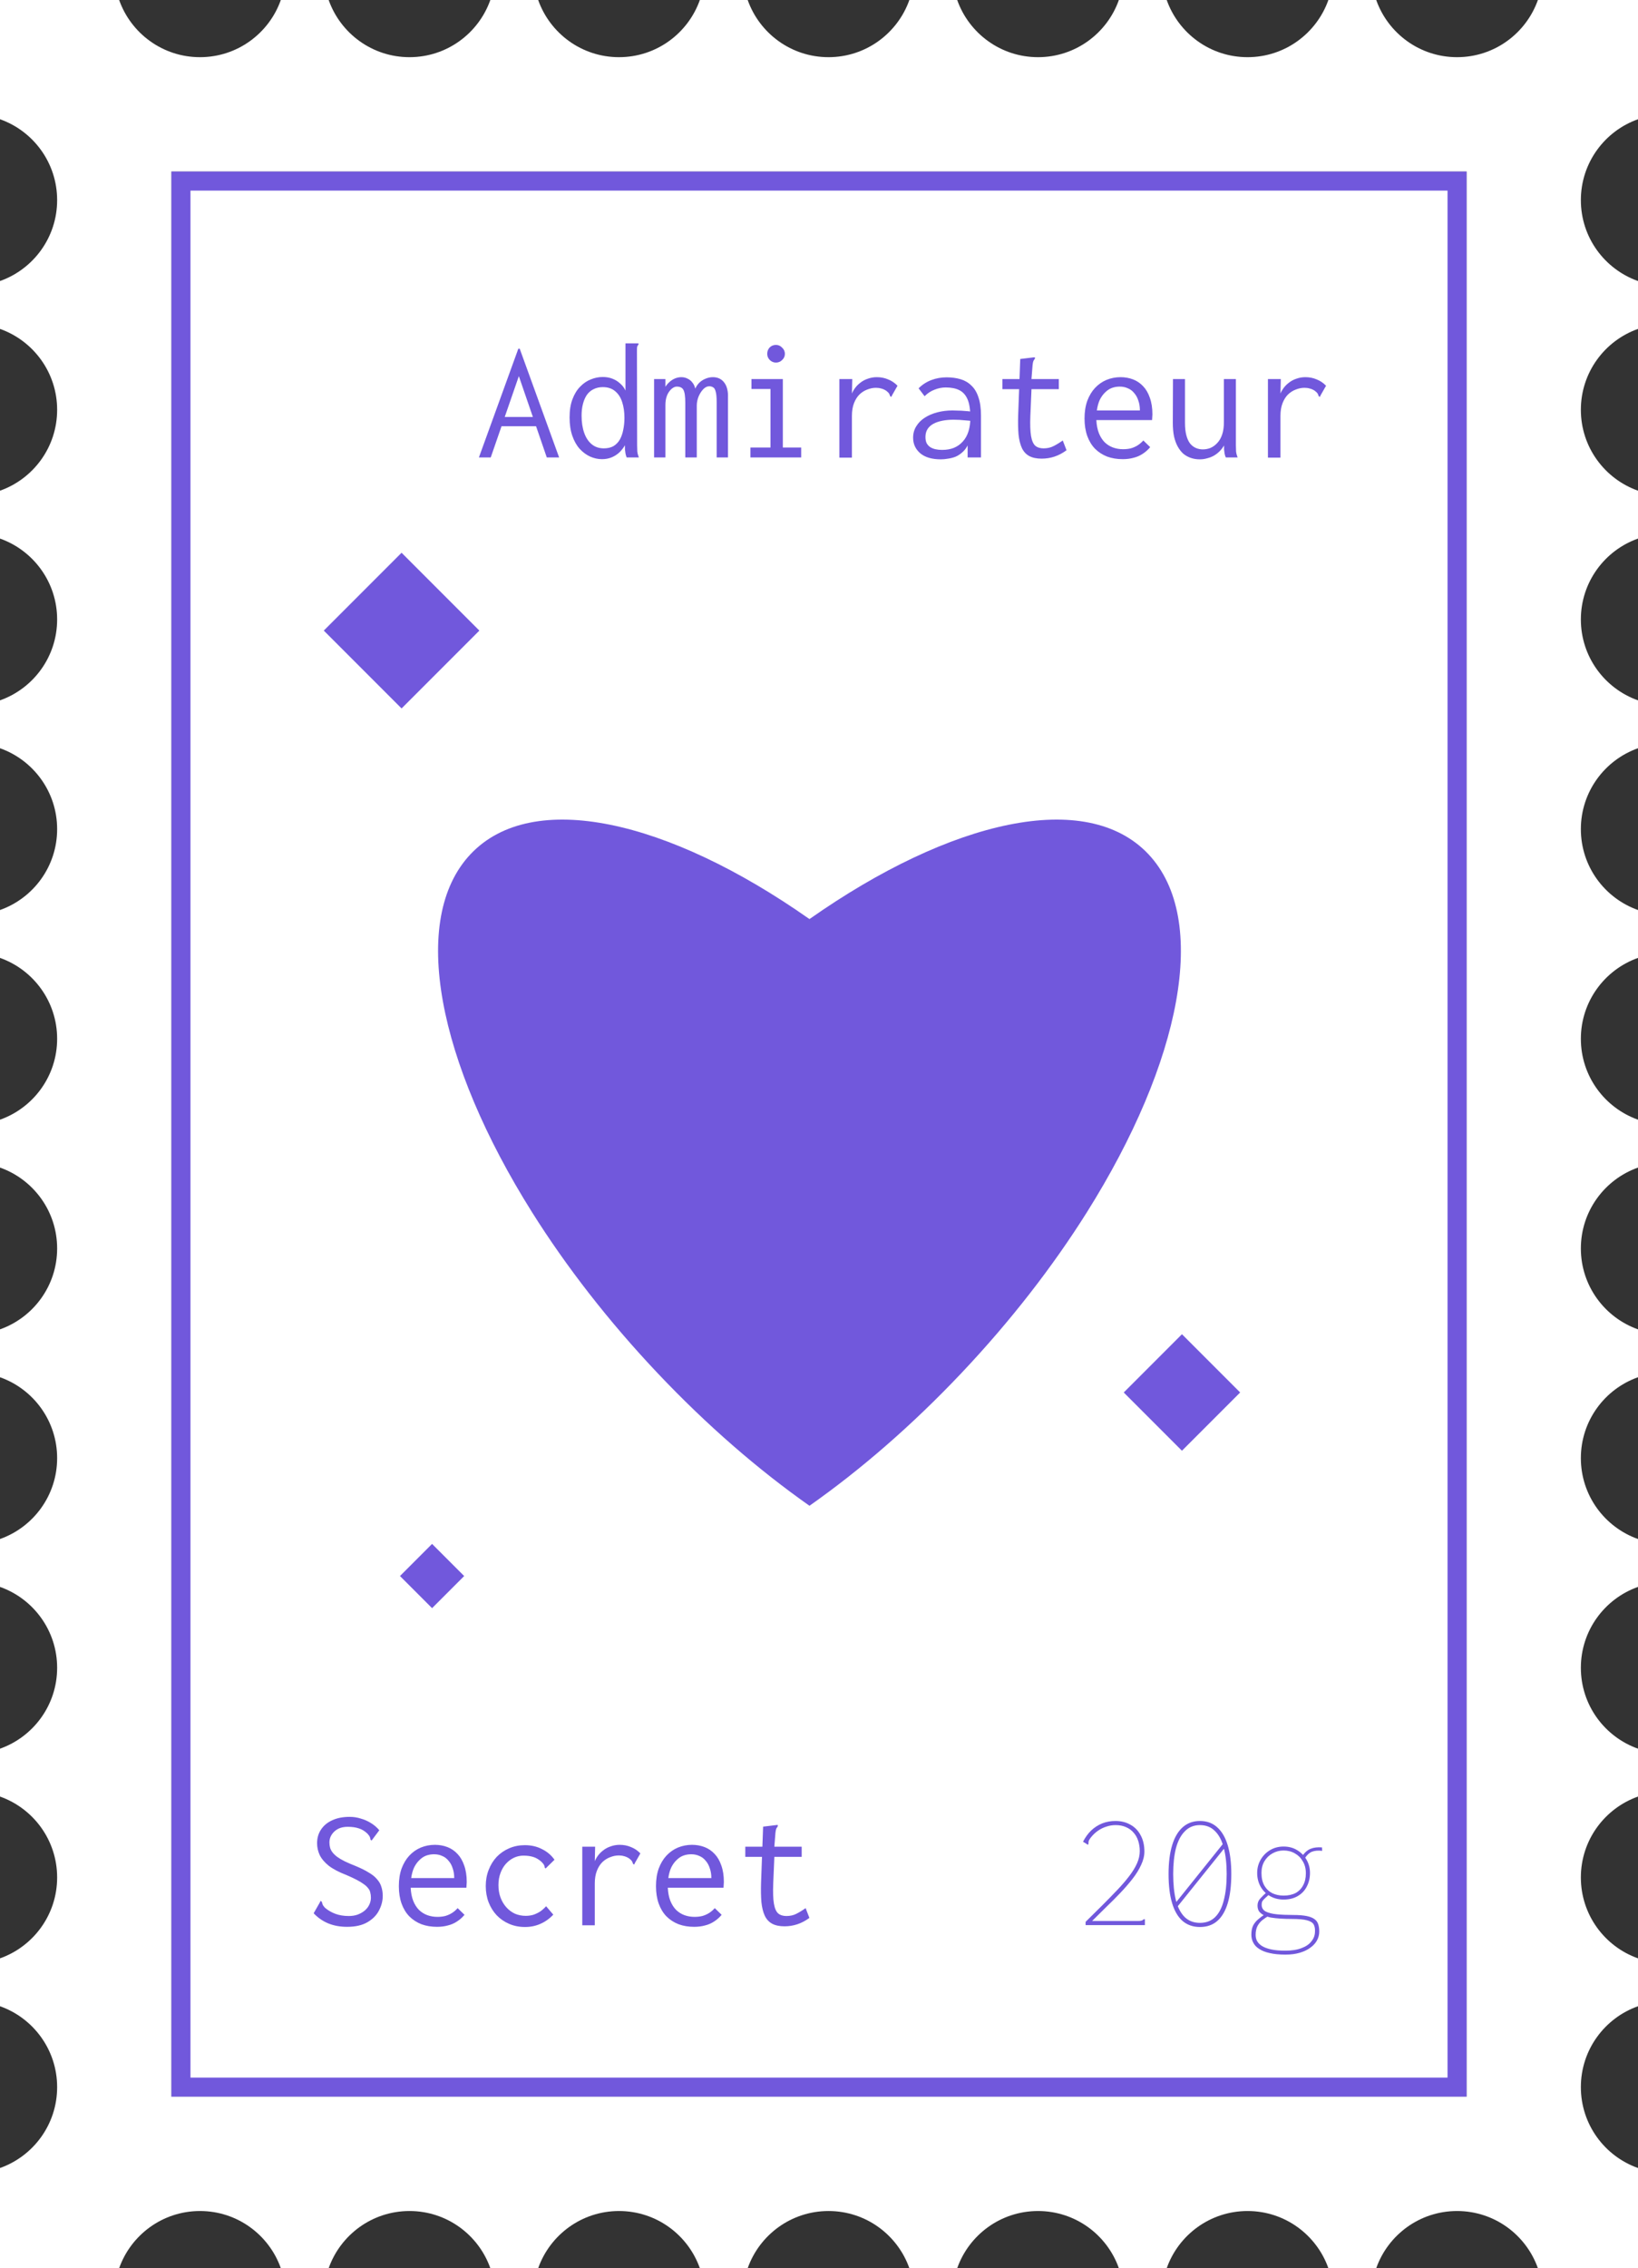
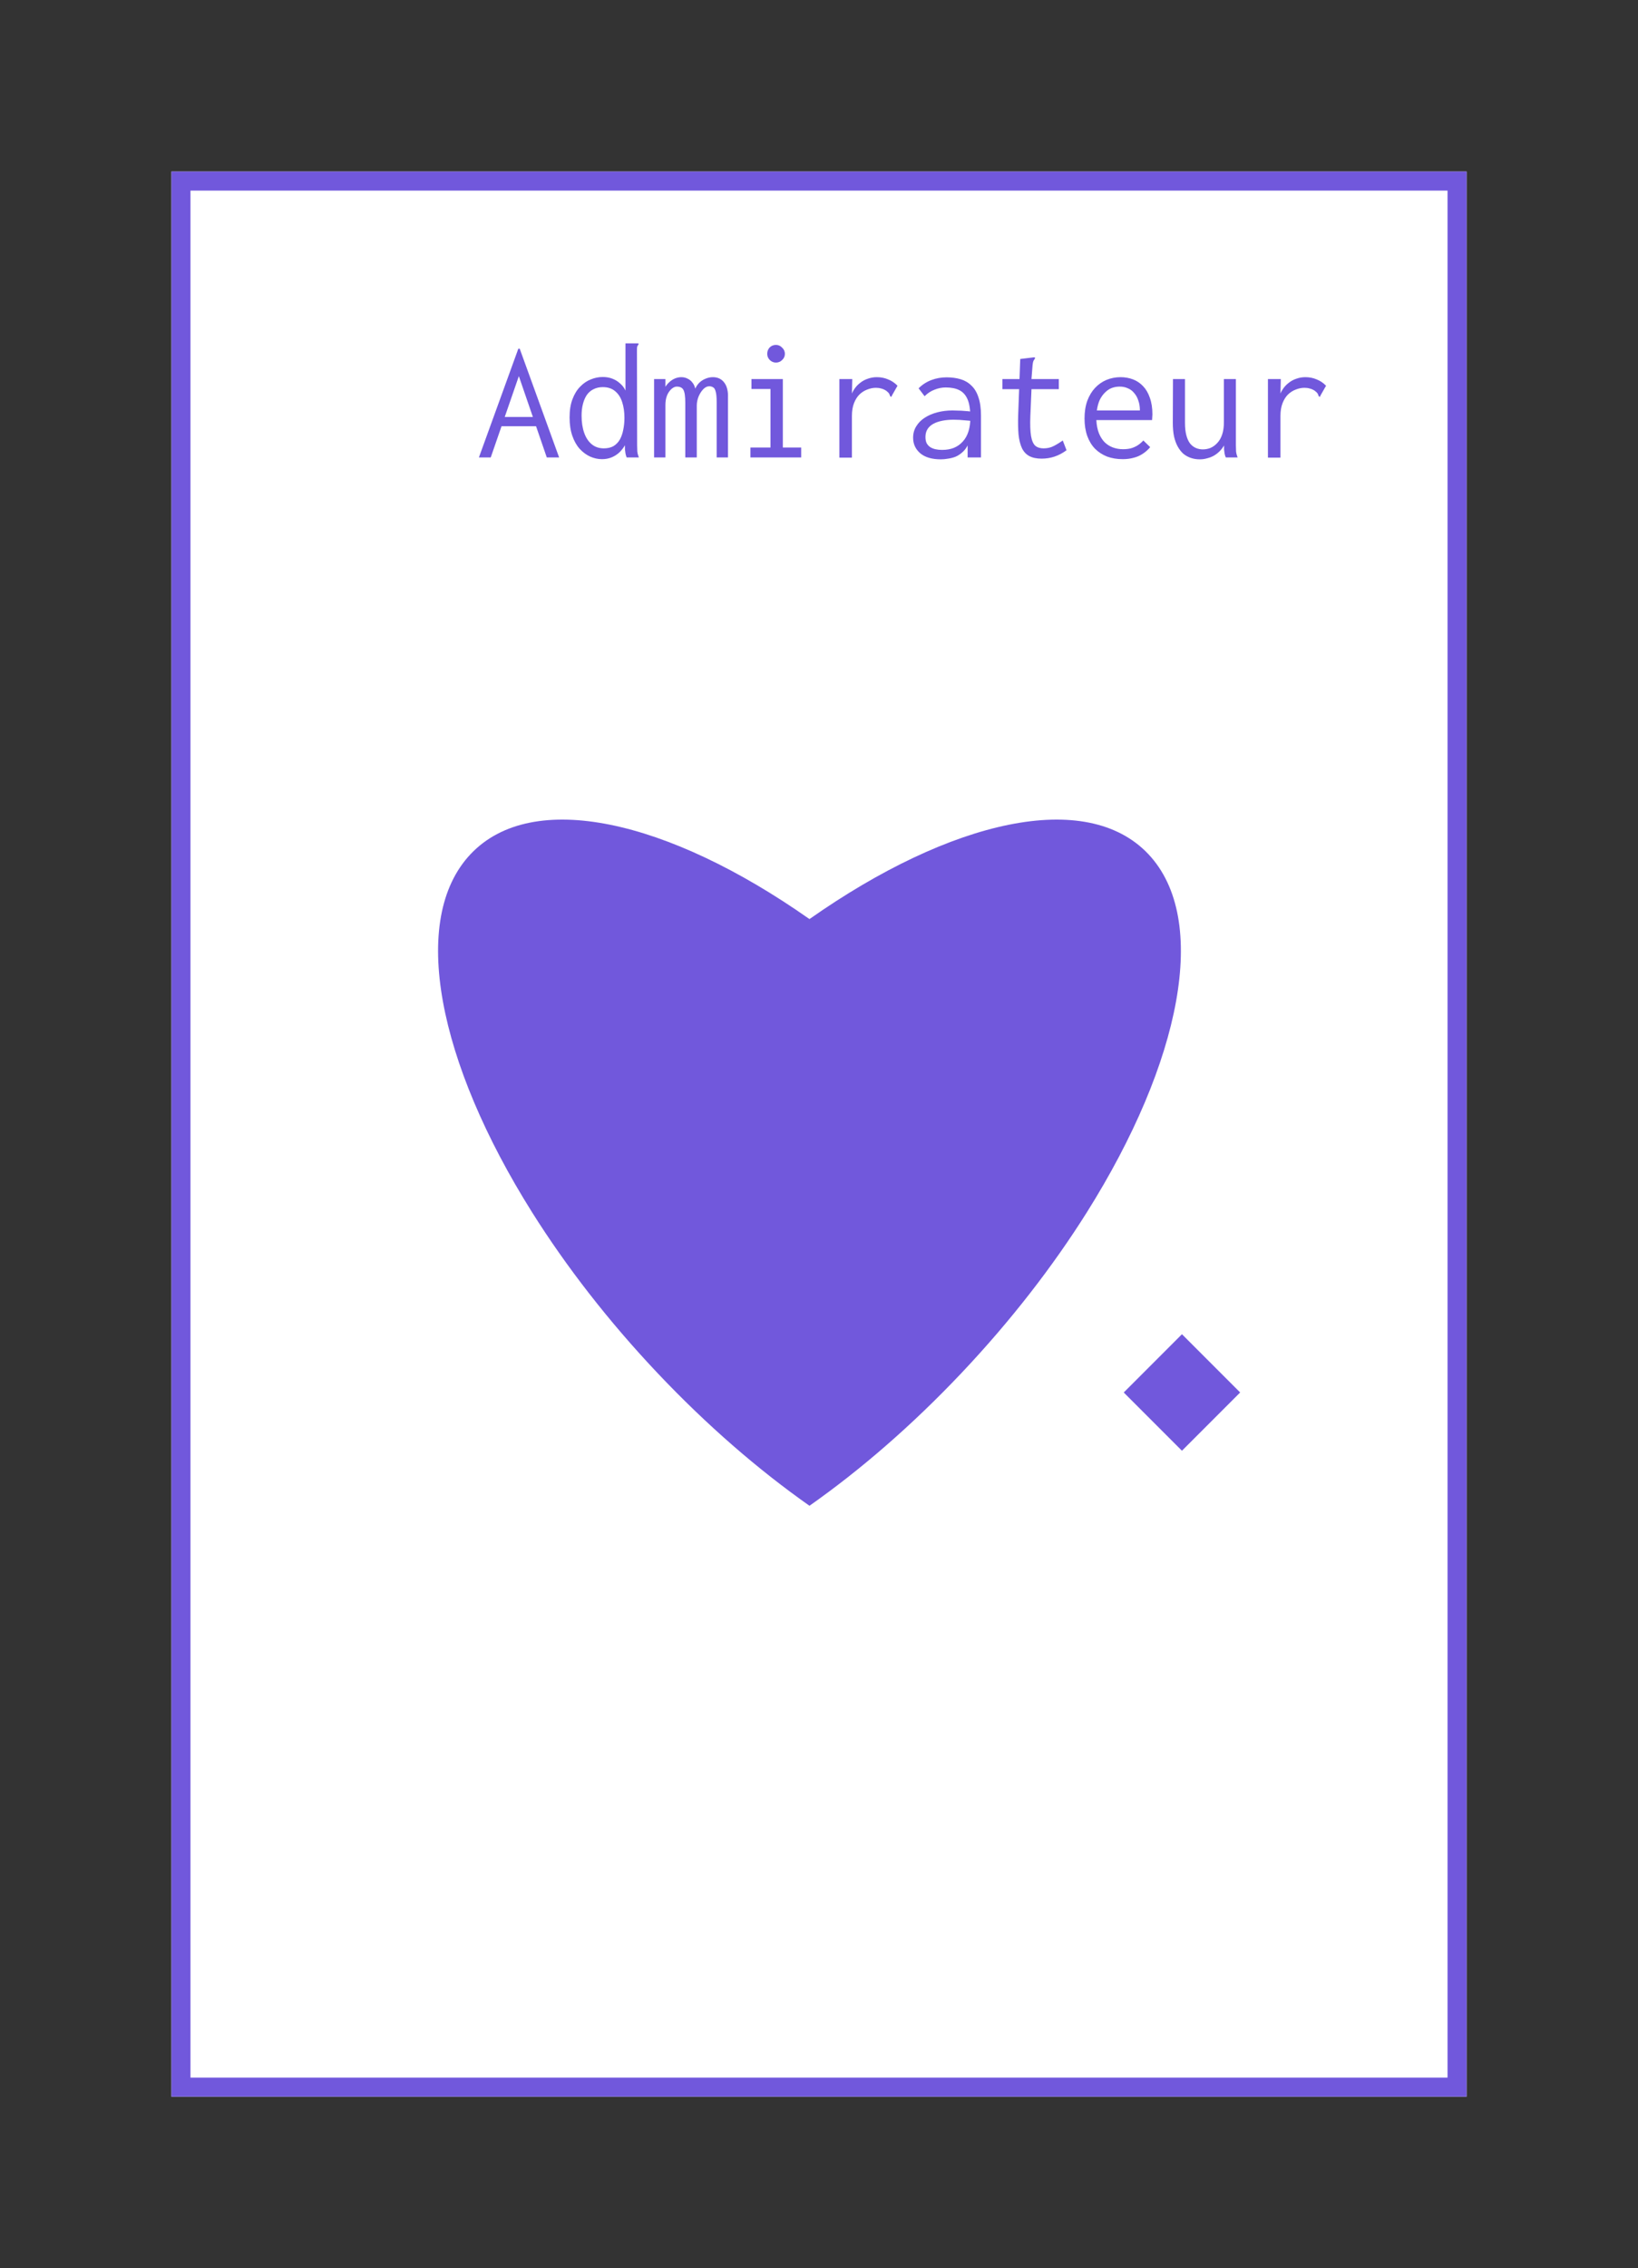
<svg xmlns="http://www.w3.org/2000/svg" width="86" height="119" viewBox="0 0 86 119" fill="none">
  <rect x="0" y="0" width="86" height="119" fill="#333333" stroke="none" />
-   <path fill-rule="evenodd" clip-rule="evenodd" d="M6.256 0C6.874 1.748 8.541 3 10.5 3C12.459 3 14.126 1.748 14.744 0H17.256C17.874 1.748 19.541 3 21.5 3C23.459 3 25.126 1.748 25.744 0H28.256C28.874 1.748 30.541 3 32.5 3C34.459 3 36.126 1.748 36.744 0H39.256C39.874 1.748 41.541 3 43.5 3C45.459 3 47.126 1.748 47.744 0H50.256C50.874 1.748 52.541 3 54.5 3C56.459 3 58.126 1.748 58.744 0H61.256C61.874 1.748 63.541 3 65.5 3C67.459 3 69.126 1.748 69.744 0H72.256C72.874 1.748 74.541 3 76.5 3C78.459 3 80.126 1.748 80.744 0H86V6.256C84.252 6.874 83 8.541 83 10.5C83 12.459 84.252 14.126 86 14.744V17.256C84.252 17.874 83 19.541 83 21.5C83 23.459 84.252 25.126 86 25.744V28.256C84.252 28.874 83 30.541 83 32.5C83 34.459 84.252 36.126 86 36.744V39.256C84.252 39.874 83 41.541 83 43.5C83 45.459 84.252 47.126 86 47.744V50.256C84.252 50.874 83 52.541 83 54.5C83 56.459 84.252 58.126 86 58.744V61.256C84.252 61.874 83 63.541 83 65.5C83 67.459 84.252 69.126 86 69.744V72.256C84.252 72.874 83 74.541 83 76.5C83 78.459 84.252 80.126 86 80.744V83.256C84.252 83.874 83 85.541 83 87.5C83 89.459 84.252 91.126 86 91.744V94.256C84.252 94.874 83 96.541 83 98.5C83 100.459 84.252 102.126 86 102.744V105.256C84.252 105.874 83 107.541 83 109.5C83 111.459 84.252 113.126 86 113.744V119H80.744C80.126 117.252 78.459 116 76.5 116C74.541 116 72.874 117.252 72.256 119H69.744C69.126 117.252 67.459 116 65.5 116C63.541 116 61.874 117.252 61.256 119H58.744C58.126 117.252 56.459 116 54.5 116C52.541 116 50.874 117.252 50.256 119H47.744C47.126 117.252 45.459 116 43.5 116C41.541 116 39.874 117.252 39.256 119H36.744C36.126 117.252 34.459 116 32.5 116C30.541 116 28.874 117.252 28.256 119H25.744C25.126 117.252 23.459 116 21.5 116C19.541 116 17.874 117.252 17.256 119H14.744C14.126 117.252 12.459 116 10.5 116C8.541 116 6.874 117.252 6.256 119H0V113.744C1.748 113.126 3 111.459 3 109.5C3 107.541 1.748 105.874 0 105.256V102.744C1.748 102.126 3 100.459 3 98.5C3 96.541 1.748 94.874 0 94.256V91.744C1.748 91.126 3 89.459 3 87.5C3 85.541 1.748 83.874 0 83.256V80.744C1.748 80.126 3 78.459 3 76.5C3 74.541 1.748 72.874 0 72.256V69.744C1.748 69.126 3 67.459 3 65.5C3 63.541 1.748 61.874 0 61.256V58.744C1.748 58.126 3 56.459 3 54.5C3 52.541 1.748 50.874 0 50.256V47.744C1.748 47.126 3 45.459 3 43.5C3 41.541 1.748 39.874 0 39.256V36.744C1.748 36.126 3 34.459 3 32.5C3 30.541 1.748 28.874 0 28.256V25.744C1.748 25.126 3 23.459 3 21.5C3 19.541 1.748 17.874 0 17.256V14.744C1.748 14.126 3 12.459 3 10.5C3 8.541 1.748 6.874 0 6.256V0H6.256ZM77 9H9V110H77V9Z" fill="white" />
  <rect x="9" y="9" width="68" height="101" fill="white" />
  <rect x="9.5" y="9.5" width="67" height="100" fill="white" stroke="#7158DC" />
-   <path d="M18.223 101.09C17.857 101.09 17.527 101.03 17.233 100.91C16.945 100.79 16.69 100.613 16.468 100.379L16.792 99.812L16.828 99.731L16.891 99.767C16.903 99.809 16.918 99.857 16.936 99.911C16.954 99.959 16.996 100.019 17.062 100.091C17.218 100.223 17.398 100.328 17.602 100.406C17.812 100.484 18.049 100.523 18.313 100.523C18.481 100.523 18.634 100.499 18.772 100.451C18.916 100.397 19.039 100.328 19.141 100.244C19.249 100.154 19.33 100.052 19.384 99.938C19.444 99.818 19.474 99.692 19.474 99.56C19.474 99.458 19.462 99.365 19.438 99.281C19.42 99.197 19.381 99.122 19.321 99.056C19.267 98.984 19.192 98.915 19.096 98.849C19 98.777 18.877 98.702 18.727 98.624C18.577 98.546 18.397 98.462 18.187 98.372C17.797 98.222 17.488 98.06 17.26 97.886C17.038 97.706 16.879 97.517 16.783 97.319C16.693 97.121 16.648 96.917 16.648 96.707C16.648 96.431 16.717 96.191 16.855 95.987C16.993 95.777 17.188 95.615 17.44 95.501C17.698 95.381 18.004 95.321 18.358 95.321C18.562 95.321 18.757 95.351 18.943 95.411C19.135 95.465 19.312 95.543 19.474 95.645C19.642 95.747 19.789 95.873 19.915 96.023L19.564 96.491L19.51 96.563L19.456 96.527C19.45 96.479 19.438 96.431 19.42 96.383C19.402 96.335 19.36 96.275 19.294 96.203C19.15 96.065 18.997 95.972 18.835 95.924C18.673 95.87 18.481 95.843 18.259 95.843C18.109 95.843 17.974 95.864 17.854 95.906C17.74 95.948 17.641 96.008 17.557 96.086C17.473 96.164 17.407 96.254 17.359 96.356C17.317 96.452 17.296 96.554 17.296 96.662C17.296 96.764 17.308 96.857 17.332 96.941C17.356 97.025 17.398 97.106 17.458 97.184C17.518 97.262 17.599 97.34 17.701 97.418C17.809 97.496 17.941 97.574 18.097 97.652C18.259 97.73 18.454 97.814 18.682 97.904C18.958 98.018 19.186 98.132 19.366 98.246C19.552 98.354 19.696 98.471 19.798 98.597C19.906 98.717 19.981 98.849 20.023 98.993C20.071 99.137 20.095 99.296 20.095 99.47C20.095 99.728 20.029 99.983 19.897 100.235C19.771 100.481 19.57 100.685 19.294 100.847C19.018 101.009 18.661 101.09 18.223 101.09ZM22.948 101.09C22.648 101.09 22.375 101.045 22.129 100.955C21.883 100.859 21.67 100.721 21.49 100.541C21.316 100.361 21.181 100.139 21.085 99.875C20.989 99.605 20.941 99.299 20.941 98.957C20.941 98.609 20.989 98.3 21.085 98.03C21.187 97.76 21.322 97.535 21.49 97.355C21.664 97.169 21.865 97.028 22.093 96.932C22.327 96.836 22.573 96.788 22.831 96.788C23.065 96.788 23.284 96.827 23.488 96.905C23.692 96.983 23.869 97.103 24.019 97.265C24.169 97.421 24.286 97.622 24.37 97.868C24.46 98.114 24.505 98.405 24.505 98.741C24.505 98.789 24.502 98.84 24.496 98.894C24.496 98.942 24.493 98.99 24.487 99.038H21.562C21.574 99.302 21.619 99.533 21.697 99.731C21.775 99.923 21.877 100.082 22.003 100.208C22.129 100.328 22.273 100.418 22.435 100.478C22.603 100.538 22.78 100.568 22.966 100.568C23.11 100.568 23.245 100.553 23.371 100.523C23.497 100.487 23.614 100.436 23.722 100.37C23.836 100.298 23.938 100.211 24.028 100.109L24.388 100.46C24.274 100.598 24.142 100.715 23.992 100.811C23.848 100.907 23.689 100.976 23.515 101.018C23.341 101.066 23.152 101.09 22.948 101.09ZM21.589 98.534H23.848C23.848 98.342 23.821 98.171 23.767 98.021C23.719 97.865 23.647 97.733 23.551 97.625C23.461 97.511 23.35 97.427 23.218 97.373C23.092 97.313 22.948 97.283 22.786 97.283C22.642 97.283 22.504 97.307 22.372 97.355C22.246 97.403 22.129 97.481 22.021 97.589C21.913 97.691 21.82 97.82 21.742 97.976C21.67 98.132 21.619 98.318 21.589 98.534ZM27.565 101.099C27.265 101.099 26.989 101.045 26.737 100.937C26.485 100.829 26.266 100.679 26.08 100.487C25.9 100.295 25.759 100.07 25.657 99.812C25.555 99.548 25.504 99.26 25.504 98.948C25.504 98.642 25.555 98.36 25.657 98.102C25.759 97.838 25.9 97.61 26.08 97.418C26.266 97.226 26.485 97.076 26.737 96.968C26.989 96.86 27.262 96.806 27.556 96.806C27.892 96.806 28.192 96.875 28.456 97.013C28.726 97.145 28.945 97.331 29.113 97.571L28.708 97.967L28.645 98.03L28.6 97.985C28.6 97.937 28.588 97.892 28.564 97.85C28.546 97.808 28.501 97.751 28.429 97.679C28.297 97.559 28.156 97.475 28.006 97.427C27.856 97.379 27.682 97.355 27.484 97.355C27.31 97.355 27.145 97.391 26.989 97.463C26.833 97.535 26.692 97.64 26.566 97.778C26.446 97.91 26.35 98.072 26.278 98.264C26.206 98.456 26.17 98.669 26.17 98.903C26.17 99.137 26.206 99.353 26.278 99.551C26.35 99.743 26.449 99.911 26.575 100.055C26.701 100.199 26.851 100.313 27.025 100.397C27.205 100.475 27.397 100.514 27.601 100.514C27.739 100.514 27.871 100.496 27.997 100.46C28.123 100.418 28.243 100.361 28.357 100.289C28.471 100.211 28.576 100.118 28.672 100.01L29.05 100.451C28.846 100.667 28.618 100.829 28.366 100.937C28.12 101.045 27.853 101.099 27.565 101.099ZM30.571 96.887H31.246L31.219 98.084L31.138 97.949C31.174 97.763 31.237 97.598 31.327 97.454C31.417 97.31 31.525 97.19 31.651 97.094C31.777 96.992 31.915 96.917 32.065 96.869C32.215 96.815 32.371 96.788 32.533 96.788C32.749 96.788 32.947 96.827 33.127 96.905C33.313 96.977 33.478 97.088 33.622 97.238L33.334 97.742L33.298 97.823L33.235 97.787C33.223 97.739 33.205 97.694 33.181 97.652C33.157 97.61 33.106 97.559 33.028 97.499C32.932 97.439 32.842 97.4 32.758 97.382C32.68 97.358 32.59 97.346 32.488 97.346C32.338 97.346 32.188 97.376 32.038 97.436C31.888 97.49 31.75 97.577 31.624 97.697C31.504 97.817 31.408 97.97 31.336 98.156C31.264 98.342 31.228 98.564 31.228 98.822V101.009H30.571V96.887ZM36.448 101.09C36.148 101.09 35.875 101.045 35.629 100.955C35.383 100.859 35.17 100.721 34.99 100.541C34.816 100.361 34.681 100.139 34.585 99.875C34.489 99.605 34.441 99.299 34.441 98.957C34.441 98.609 34.489 98.3 34.585 98.03C34.687 97.76 34.822 97.535 34.99 97.355C35.164 97.169 35.365 97.028 35.593 96.932C35.827 96.836 36.073 96.788 36.331 96.788C36.565 96.788 36.784 96.827 36.988 96.905C37.192 96.983 37.369 97.103 37.519 97.265C37.669 97.421 37.786 97.622 37.87 97.868C37.96 98.114 38.005 98.405 38.005 98.741C38.005 98.789 38.002 98.84 37.996 98.894C37.996 98.942 37.993 98.99 37.987 99.038H35.062C35.074 99.302 35.119 99.533 35.197 99.731C35.275 99.923 35.377 100.082 35.503 100.208C35.629 100.328 35.773 100.418 35.935 100.478C36.103 100.538 36.28 100.568 36.466 100.568C36.61 100.568 36.745 100.553 36.871 100.523C36.997 100.487 37.114 100.436 37.222 100.37C37.336 100.298 37.438 100.211 37.528 100.109L37.888 100.46C37.774 100.598 37.642 100.715 37.492 100.811C37.348 100.907 37.189 100.976 37.015 101.018C36.841 101.066 36.652 101.09 36.448 101.09ZM35.089 98.534H37.348C37.348 98.342 37.321 98.171 37.267 98.021C37.219 97.865 37.147 97.733 37.051 97.625C36.961 97.511 36.85 97.427 36.718 97.373C36.592 97.313 36.448 97.283 36.286 97.283C36.142 97.283 36.004 97.307 35.872 97.355C35.746 97.403 35.629 97.481 35.521 97.589C35.413 97.691 35.32 97.82 35.242 97.976C35.17 98.132 35.119 98.318 35.089 98.534ZM41.191 101.063C40.927 101.063 40.711 101.018 40.543 100.928C40.375 100.838 40.246 100.7 40.156 100.514C40.066 100.322 40.006 100.082 39.976 99.794C39.952 99.506 39.946 99.164 39.958 98.768L40.066 95.834L40.741 95.753L40.831 95.744L40.84 95.807C40.81 95.849 40.783 95.891 40.759 95.933C40.741 95.975 40.726 96.047 40.714 96.149L40.633 97.166L40.66 97.328L40.597 98.813C40.579 99.269 40.591 99.623 40.633 99.875C40.675 100.121 40.75 100.292 40.858 100.388C40.966 100.478 41.11 100.523 41.29 100.523C41.488 100.523 41.662 100.484 41.812 100.406C41.968 100.328 42.13 100.229 42.298 100.109L42.496 100.622C42.292 100.772 42.082 100.883 41.866 100.955C41.65 101.027 41.425 101.063 41.191 101.063ZM39.13 96.887H42.091V97.418H39.13V96.887Z" fill="#7158DC" />
  <path d="M28.213 22.362H26.179L26.305 21.876H28.069L28.213 22.362ZM27.241 19.734L25.765 24H25.144L27.214 18.294H27.286L29.356 24H28.708L27.241 19.734ZM31.606 24.09C31.396 24.09 31.189 24.045 30.985 23.955C30.787 23.865 30.604 23.73 30.436 23.55C30.274 23.37 30.145 23.142 30.049 22.866C29.953 22.59 29.905 22.269 29.905 21.903C29.905 21.525 29.956 21.204 30.058 20.94C30.16 20.67 30.295 20.451 30.463 20.283C30.631 20.109 30.817 19.983 31.021 19.905C31.225 19.821 31.432 19.779 31.642 19.779C31.834 19.779 32.005 19.809 32.155 19.869C32.311 19.929 32.446 20.013 32.56 20.121C32.68 20.223 32.773 20.346 32.839 20.49V18.015H33.433H33.523V18.078C33.487 18.114 33.463 18.153 33.451 18.195C33.445 18.237 33.442 18.309 33.442 18.411L33.451 23.361C33.451 23.469 33.454 23.577 33.46 23.685C33.472 23.787 33.499 23.892 33.541 24H32.902C32.872 23.928 32.851 23.856 32.839 23.784C32.827 23.712 32.818 23.643 32.812 23.577C32.812 23.505 32.812 23.433 32.812 23.361C32.728 23.505 32.626 23.634 32.506 23.748C32.386 23.856 32.251 23.94 32.101 24C31.951 24.06 31.786 24.09 31.606 24.09ZM31.705 23.523C31.903 23.523 32.071 23.484 32.209 23.406C32.347 23.322 32.458 23.208 32.542 23.064C32.626 22.914 32.686 22.743 32.722 22.551C32.764 22.353 32.785 22.143 32.785 21.921C32.785 21.615 32.746 21.342 32.668 21.102C32.59 20.856 32.467 20.664 32.299 20.526C32.131 20.382 31.915 20.31 31.651 20.31C31.471 20.31 31.309 20.346 31.165 20.418C31.027 20.484 30.91 20.583 30.814 20.715C30.724 20.847 30.655 21.006 30.607 21.192C30.559 21.372 30.535 21.576 30.535 21.804C30.535 22.146 30.58 22.446 30.67 22.704C30.76 22.962 30.892 23.163 31.066 23.307C31.24 23.451 31.453 23.523 31.705 23.523ZM34.342 24V19.887H34.936V20.292C35.002 20.19 35.077 20.103 35.161 20.031C35.251 19.953 35.347 19.893 35.449 19.851C35.557 19.809 35.665 19.788 35.773 19.788C35.893 19.788 36.004 19.815 36.106 19.869C36.208 19.917 36.292 19.986 36.358 20.076C36.43 20.166 36.478 20.271 36.502 20.391C36.556 20.271 36.628 20.166 36.718 20.076C36.814 19.986 36.922 19.917 37.042 19.869C37.168 19.815 37.297 19.788 37.429 19.788C37.567 19.788 37.687 19.815 37.789 19.869C37.891 19.923 37.975 19.998 38.041 20.094C38.107 20.184 38.155 20.295 38.185 20.427C38.215 20.553 38.227 20.691 38.221 20.841V24H37.627V21.084C37.627 20.832 37.609 20.649 37.573 20.535C37.543 20.421 37.498 20.349 37.438 20.319C37.378 20.283 37.312 20.265 37.24 20.265C37.126 20.265 37.018 20.319 36.916 20.427C36.82 20.529 36.739 20.658 36.673 20.814C36.613 20.97 36.583 21.126 36.583 21.282V24H35.98V21.138C35.98 20.796 35.947 20.568 35.881 20.454C35.821 20.34 35.704 20.283 35.53 20.283C35.464 20.283 35.395 20.307 35.323 20.355C35.257 20.397 35.194 20.46 35.134 20.544C35.074 20.622 35.026 20.721 34.99 20.841C34.954 20.961 34.936 21.099 34.936 21.255V24H34.342ZM39.4 24V23.478H40.453V20.409H39.454V19.887H41.101V23.478H42.064V24H39.4ZM40.741 19.023C40.615 19.023 40.507 18.978 40.417 18.888C40.327 18.798 40.282 18.69 40.282 18.564C40.282 18.432 40.324 18.321 40.408 18.231C40.498 18.141 40.609 18.096 40.741 18.096C40.867 18.096 40.975 18.144 41.065 18.24C41.161 18.33 41.209 18.438 41.209 18.564C41.209 18.69 41.161 18.798 41.065 18.888C40.975 18.978 40.867 19.023 40.741 19.023ZM44.071 19.887H44.746L44.719 21.084L44.638 20.949C44.674 20.763 44.737 20.598 44.827 20.454C44.917 20.31 45.025 20.19 45.151 20.094C45.277 19.992 45.415 19.917 45.565 19.869C45.715 19.815 45.871 19.788 46.033 19.788C46.249 19.788 46.447 19.827 46.627 19.905C46.813 19.977 46.978 20.088 47.122 20.238L46.834 20.742L46.798 20.823L46.735 20.787C46.723 20.739 46.705 20.694 46.681 20.652C46.657 20.61 46.606 20.559 46.528 20.499C46.432 20.439 46.342 20.4 46.258 20.382C46.18 20.358 46.09 20.346 45.988 20.346C45.838 20.346 45.688 20.376 45.538 20.436C45.388 20.49 45.25 20.577 45.124 20.697C45.004 20.817 44.908 20.97 44.836 21.156C44.764 21.342 44.728 21.564 44.728 21.822V24.009H44.071V19.887ZM49.399 24.099C48.931 24.099 48.571 23.994 48.319 23.784C48.067 23.568 47.941 23.295 47.941 22.965C47.941 22.743 47.995 22.545 48.103 22.371C48.211 22.191 48.358 22.041 48.544 21.921C48.736 21.795 48.958 21.699 49.21 21.633C49.462 21.567 49.729 21.534 50.011 21.534C50.113 21.534 50.215 21.537 50.317 21.543C50.425 21.543 50.536 21.549 50.65 21.561C50.77 21.567 50.893 21.579 51.019 21.597L51.037 22.092C50.929 22.074 50.818 22.062 50.704 22.056C50.596 22.044 50.488 22.035 50.38 22.029C50.272 22.023 50.167 22.02 50.065 22.02C49.849 22.02 49.651 22.038 49.471 22.074C49.291 22.11 49.135 22.164 49.003 22.236C48.871 22.308 48.769 22.401 48.697 22.515C48.625 22.629 48.589 22.767 48.589 22.929C48.589 23.055 48.61 23.163 48.652 23.253C48.7 23.337 48.763 23.406 48.841 23.46C48.919 23.508 49.009 23.544 49.111 23.568C49.219 23.592 49.336 23.604 49.462 23.604C49.696 23.604 49.903 23.568 50.083 23.496C50.269 23.418 50.425 23.307 50.551 23.163C50.683 23.019 50.782 22.842 50.848 22.632C50.914 22.422 50.947 22.182 50.947 21.912C50.947 21.504 50.899 21.186 50.803 20.958C50.707 20.73 50.563 20.568 50.371 20.472C50.185 20.376 49.945 20.328 49.651 20.328C49.453 20.328 49.258 20.367 49.066 20.445C48.874 20.517 48.7 20.631 48.544 20.787L48.229 20.373C48.421 20.181 48.643 20.037 48.895 19.941C49.147 19.845 49.414 19.797 49.696 19.797C49.966 19.797 50.212 19.83 50.434 19.896C50.656 19.962 50.845 20.073 51.001 20.229C51.163 20.379 51.286 20.583 51.37 20.841C51.46 21.099 51.505 21.423 51.505 21.813V24H50.803V23.37C50.725 23.52 50.629 23.643 50.515 23.739C50.407 23.835 50.29 23.91 50.164 23.964C50.038 24.012 49.909 24.045 49.777 24.063C49.645 24.087 49.519 24.099 49.399 24.099ZM54.691 24.063C54.427 24.063 54.211 24.018 54.043 23.928C53.875 23.838 53.746 23.7 53.656 23.514C53.566 23.322 53.506 23.082 53.476 22.794C53.452 22.506 53.446 22.164 53.458 21.768L53.566 18.834L54.241 18.753L54.331 18.744L54.34 18.807C54.31 18.849 54.283 18.891 54.259 18.933C54.241 18.975 54.226 19.047 54.214 19.149L54.133 20.166L54.16 20.328L54.097 21.813C54.079 22.269 54.091 22.623 54.133 22.875C54.175 23.121 54.25 23.292 54.358 23.388C54.466 23.478 54.61 23.523 54.79 23.523C54.988 23.523 55.162 23.484 55.312 23.406C55.468 23.328 55.63 23.229 55.798 23.109L55.996 23.622C55.792 23.772 55.582 23.883 55.366 23.955C55.15 24.027 54.925 24.063 54.691 24.063ZM52.63 19.887H55.591V20.418H52.63V19.887ZM58.948 24.09C58.648 24.09 58.375 24.045 58.129 23.955C57.883 23.859 57.67 23.721 57.49 23.541C57.316 23.361 57.181 23.139 57.085 22.875C56.989 22.605 56.941 22.299 56.941 21.957C56.941 21.609 56.989 21.3 57.085 21.03C57.187 20.76 57.322 20.535 57.49 20.355C57.664 20.169 57.865 20.028 58.093 19.932C58.327 19.836 58.573 19.788 58.831 19.788C59.065 19.788 59.284 19.827 59.488 19.905C59.692 19.983 59.869 20.103 60.019 20.265C60.169 20.421 60.286 20.622 60.37 20.868C60.46 21.114 60.505 21.405 60.505 21.741C60.505 21.789 60.502 21.84 60.496 21.894C60.496 21.942 60.493 21.99 60.487 22.038H57.562C57.574 22.302 57.619 22.533 57.697 22.731C57.775 22.923 57.877 23.082 58.003 23.208C58.129 23.328 58.273 23.418 58.435 23.478C58.603 23.538 58.78 23.568 58.966 23.568C59.11 23.568 59.245 23.553 59.371 23.523C59.497 23.487 59.614 23.436 59.722 23.37C59.836 23.298 59.938 23.211 60.028 23.109L60.388 23.46C60.274 23.598 60.142 23.715 59.992 23.811C59.848 23.907 59.689 23.976 59.515 24.018C59.341 24.066 59.152 24.09 58.948 24.09ZM57.589 21.534H59.848C59.848 21.342 59.821 21.171 59.767 21.021C59.719 20.865 59.647 20.733 59.551 20.625C59.461 20.511 59.35 20.427 59.218 20.373C59.092 20.313 58.948 20.283 58.786 20.283C58.642 20.283 58.504 20.307 58.372 20.355C58.246 20.403 58.129 20.481 58.021 20.589C57.913 20.691 57.82 20.82 57.742 20.976C57.67 21.132 57.619 21.318 57.589 21.534ZM62.989 24.099C62.827 24.099 62.674 24.075 62.53 24.027C62.386 23.979 62.254 23.907 62.134 23.811C62.02 23.709 61.921 23.583 61.837 23.433C61.753 23.283 61.687 23.103 61.639 22.893C61.597 22.683 61.576 22.446 61.576 22.182L61.585 19.887H62.215V22.182C62.215 22.44 62.239 22.659 62.287 22.839C62.335 23.019 62.401 23.163 62.485 23.271C62.575 23.379 62.677 23.457 62.791 23.505C62.905 23.553 63.025 23.577 63.151 23.577C63.295 23.577 63.433 23.55 63.565 23.496C63.697 23.436 63.814 23.349 63.916 23.235C64.024 23.121 64.108 22.974 64.168 22.794C64.228 22.614 64.258 22.401 64.258 22.155V19.887H64.888V23.361C64.888 23.469 64.891 23.577 64.897 23.685C64.909 23.787 64.936 23.892 64.978 24H64.357C64.327 23.928 64.306 23.859 64.294 23.793C64.282 23.721 64.273 23.649 64.267 23.577C64.267 23.505 64.267 23.436 64.267 23.37C64.201 23.484 64.123 23.586 64.033 23.676C63.943 23.766 63.841 23.844 63.727 23.91C63.619 23.97 63.502 24.015 63.376 24.045C63.256 24.081 63.127 24.099 62.989 24.099ZM66.571 19.887H67.246L67.219 21.084L67.138 20.949C67.174 20.763 67.237 20.598 67.327 20.454C67.417 20.31 67.525 20.19 67.651 20.094C67.777 19.992 67.915 19.917 68.065 19.869C68.215 19.815 68.371 19.788 68.533 19.788C68.749 19.788 68.947 19.827 69.127 19.905C69.313 19.977 69.478 20.088 69.622 20.238L69.334 20.742L69.298 20.823L69.235 20.787C69.223 20.739 69.205 20.694 69.181 20.652C69.157 20.61 69.106 20.559 69.028 20.499C68.932 20.439 68.842 20.4 68.758 20.382C68.68 20.358 68.59 20.346 68.488 20.346C68.338 20.346 68.188 20.376 68.038 20.436C67.888 20.49 67.75 20.577 67.624 20.697C67.504 20.817 67.408 20.97 67.336 21.156C67.264 21.342 67.228 21.564 67.228 21.822V24.009H66.571V19.887Z" fill="#7158DC" />
-   <path d="M56.997 100.829C57.309 100.517 57.606 100.223 57.888 99.947C58.17 99.665 58.428 99.401 58.662 99.155C58.902 98.903 59.109 98.663 59.283 98.435C59.463 98.201 59.601 97.976 59.697 97.76C59.793 97.544 59.841 97.331 59.841 97.121C59.841 96.929 59.814 96.749 59.76 96.581C59.706 96.413 59.625 96.269 59.517 96.149C59.409 96.023 59.277 95.927 59.121 95.861C58.965 95.789 58.782 95.753 58.572 95.753C58.404 95.753 58.242 95.78 58.086 95.834C57.93 95.882 57.783 95.954 57.645 96.05C57.507 96.146 57.381 96.266 57.267 96.41C57.207 96.488 57.171 96.551 57.159 96.599C57.147 96.641 57.144 96.686 57.15 96.734L57.114 96.788L57.042 96.734L56.862 96.626C56.982 96.392 57.126 96.194 57.294 96.032C57.468 95.87 57.66 95.747 57.87 95.663C58.086 95.579 58.317 95.537 58.563 95.537C58.863 95.537 59.127 95.603 59.355 95.735C59.583 95.861 59.76 96.044 59.886 96.284C60.018 96.524 60.084 96.809 60.084 97.139C60.084 97.367 60.027 97.601 59.913 97.841C59.805 98.081 59.655 98.324 59.463 98.57C59.271 98.816 59.055 99.065 58.815 99.317C58.581 99.563 58.335 99.809 58.077 100.055C57.825 100.301 57.579 100.544 57.339 100.784H59.715C59.817 100.784 59.889 100.778 59.931 100.766C59.973 100.754 60.012 100.73 60.048 100.694H60.111V100.784V101H56.997V100.829ZM61.704 99.857L64.233 96.707L64.332 96.905L61.794 100.064L61.704 99.857ZM63 101.099C62.646 101.099 62.346 100.997 62.1 100.793C61.854 100.583 61.668 100.271 61.542 99.857C61.416 99.443 61.353 98.93 61.353 98.318C61.353 97.724 61.416 97.22 61.542 96.806C61.668 96.392 61.854 96.077 62.1 95.861C62.346 95.645 62.646 95.537 63 95.537C63.36 95.537 63.66 95.645 63.9 95.861C64.146 96.077 64.332 96.392 64.458 96.806C64.584 97.22 64.647 97.724 64.647 98.318C64.647 98.93 64.584 99.443 64.458 99.857C64.332 100.271 64.146 100.583 63.9 100.793C63.66 100.997 63.36 101.099 63 101.099ZM63 100.883C63.324 100.883 63.588 100.784 63.792 100.586C64.002 100.382 64.155 100.088 64.251 99.704C64.353 99.32 64.404 98.858 64.404 98.318C64.404 97.784 64.353 97.328 64.251 96.95C64.155 96.566 64.002 96.272 63.792 96.068C63.588 95.858 63.324 95.753 63 95.753C62.682 95.753 62.418 95.861 62.208 96.077C61.998 96.287 61.842 96.584 61.74 96.968C61.644 97.352 61.596 97.802 61.596 98.318C61.596 98.858 61.644 99.32 61.74 99.704C61.842 100.088 61.998 100.382 62.208 100.586C62.418 100.784 62.682 100.883 63 100.883ZM67.491 102.548C67.167 102.548 66.891 102.521 66.663 102.467C66.441 102.419 66.258 102.347 66.114 102.251C65.97 102.161 65.865 102.05 65.799 101.918C65.733 101.792 65.7 101.654 65.7 101.504C65.7 101.312 65.73 101.153 65.79 101.027C65.856 100.901 65.943 100.793 66.051 100.703C66.159 100.607 66.279 100.517 66.411 100.433L66.609 100.514C66.495 100.58 66.384 100.655 66.276 100.739C66.174 100.823 66.09 100.925 66.024 101.045C65.958 101.171 65.925 101.327 65.925 101.513C65.925 101.639 65.952 101.75 66.006 101.846C66.066 101.948 66.156 102.035 66.276 102.107C66.396 102.179 66.555 102.236 66.753 102.278C66.951 102.32 67.194 102.341 67.482 102.341C67.824 102.341 68.109 102.296 68.337 102.206C68.565 102.122 68.736 102.005 68.85 101.855C68.97 101.711 69.033 101.549 69.039 101.369C69.051 101.207 69.03 101.075 68.976 100.973C68.922 100.871 68.805 100.796 68.625 100.748C68.451 100.7 68.181 100.676 67.815 100.676C67.605 100.676 67.407 100.67 67.221 100.658C67.041 100.646 66.876 100.628 66.726 100.604C66.582 100.574 66.456 100.532 66.348 100.478C66.246 100.424 66.165 100.358 66.105 100.28C66.051 100.196 66.024 100.094 66.024 99.974C66.024 99.836 66.069 99.716 66.159 99.614C66.255 99.506 66.378 99.386 66.528 99.254L66.654 99.371C66.552 99.461 66.471 99.536 66.411 99.596C66.351 99.65 66.306 99.701 66.276 99.749C66.252 99.797 66.24 99.857 66.24 99.929C66.24 100.091 66.312 100.211 66.456 100.289C66.6 100.361 66.795 100.409 67.041 100.433C67.293 100.457 67.581 100.469 67.905 100.469C68.187 100.469 68.418 100.487 68.598 100.523C68.778 100.559 68.916 100.613 69.012 100.685C69.108 100.751 69.174 100.841 69.21 100.955C69.246 101.063 69.264 101.192 69.264 101.342C69.264 101.504 69.225 101.657 69.147 101.801C69.069 101.945 68.955 102.071 68.805 102.179C68.655 102.293 68.469 102.383 68.247 102.449C68.031 102.515 67.779 102.548 67.491 102.548ZM67.392 99.659C67.128 99.659 66.891 99.599 66.681 99.479C66.471 99.359 66.306 99.194 66.186 98.984C66.066 98.768 66.006 98.528 66.006 98.264C66.006 98.012 66.066 97.781 66.186 97.571C66.306 97.361 66.471 97.193 66.681 97.067C66.891 96.941 67.128 96.878 67.392 96.878C67.662 96.878 67.899 96.941 68.103 97.067C68.313 97.193 68.478 97.361 68.598 97.571C68.718 97.781 68.778 98.012 68.778 98.264C68.778 98.528 68.721 98.768 68.607 98.984C68.499 99.194 68.34 99.359 68.13 99.479C67.926 99.599 67.68 99.659 67.392 99.659ZM67.392 99.452C67.638 99.452 67.848 99.407 68.022 99.317C68.196 99.221 68.328 99.086 68.418 98.912C68.514 98.738 68.562 98.528 68.562 98.282C68.562 98.036 68.508 97.826 68.4 97.652C68.298 97.472 68.16 97.334 67.986 97.238C67.812 97.136 67.614 97.085 67.392 97.085C67.182 97.085 66.987 97.136 66.807 97.238C66.633 97.334 66.492 97.472 66.384 97.652C66.282 97.826 66.231 98.03 66.231 98.264C66.231 98.528 66.282 98.75 66.384 98.93C66.486 99.104 66.624 99.236 66.798 99.326C66.978 99.41 67.176 99.452 67.392 99.452ZM68.508 97.49L68.4 97.337C68.52 97.169 68.658 97.055 68.814 96.995C68.976 96.929 69.174 96.905 69.408 96.923L69.417 97.103C69.207 97.079 69.03 97.094 68.886 97.148C68.748 97.202 68.622 97.316 68.508 97.49Z" fill="#7158DC" />
  <path d="M57.065 63.601C55.288 66.427 53.068 69.3 50.469 72.047C47.877 74.786 45.167 77.125 42.5 79C39.833 77.125 37.123 74.786 34.531 72.047C31.932 69.3 29.712 66.427 27.935 63.601C22.992 55.738 21.47 48.233 24.711 44.808C27.953 41.383 35.057 42.992 42.5 48.219C49.943 42.992 57.047 41.383 60.289 44.808C63.53 48.233 62.008 55.738 57.065 63.601Z" fill="#7158DC" />
-   <path d="M21.084 29L17 33.084L21.084 37.168L25.168 33.084L21.084 29Z" fill="#7158DC" />
-   <path d="M22.685 81L21 82.686L22.685 84.371L24.371 82.686L22.685 81Z" fill="#7158DC" />
  <path d="M62.056 70L59 73.056L62.056 76.112L65.112 73.056L62.056 70Z" fill="#7158DC" />
</svg>